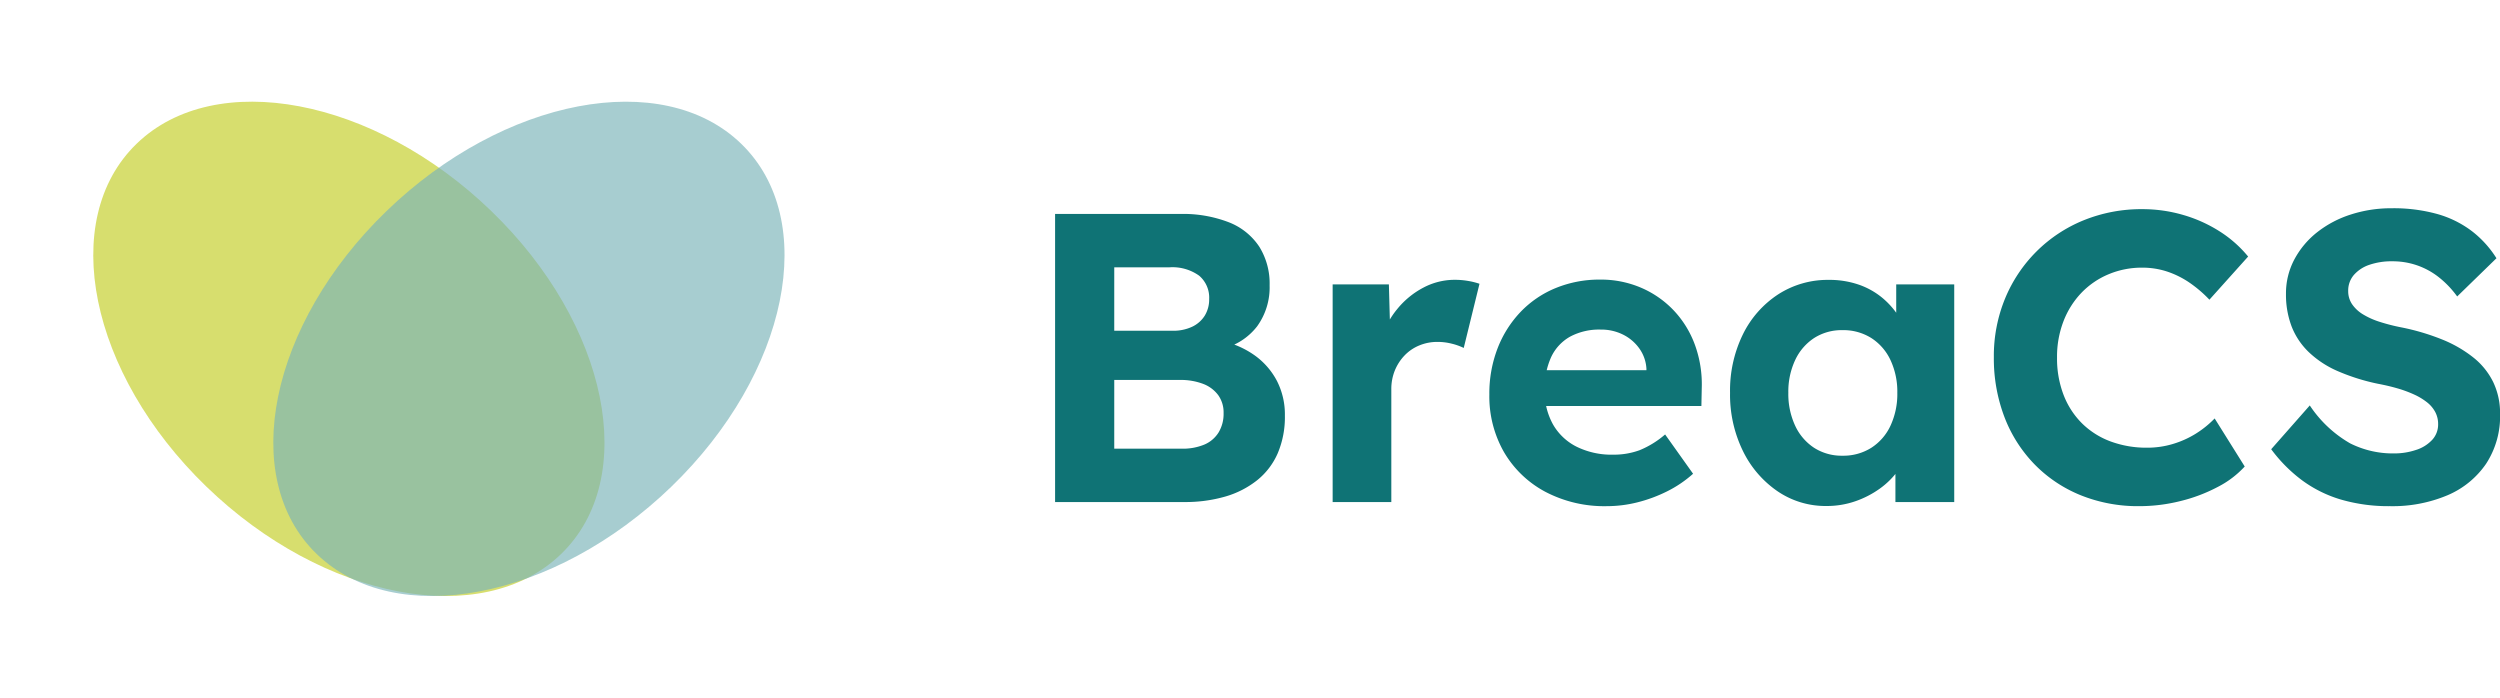
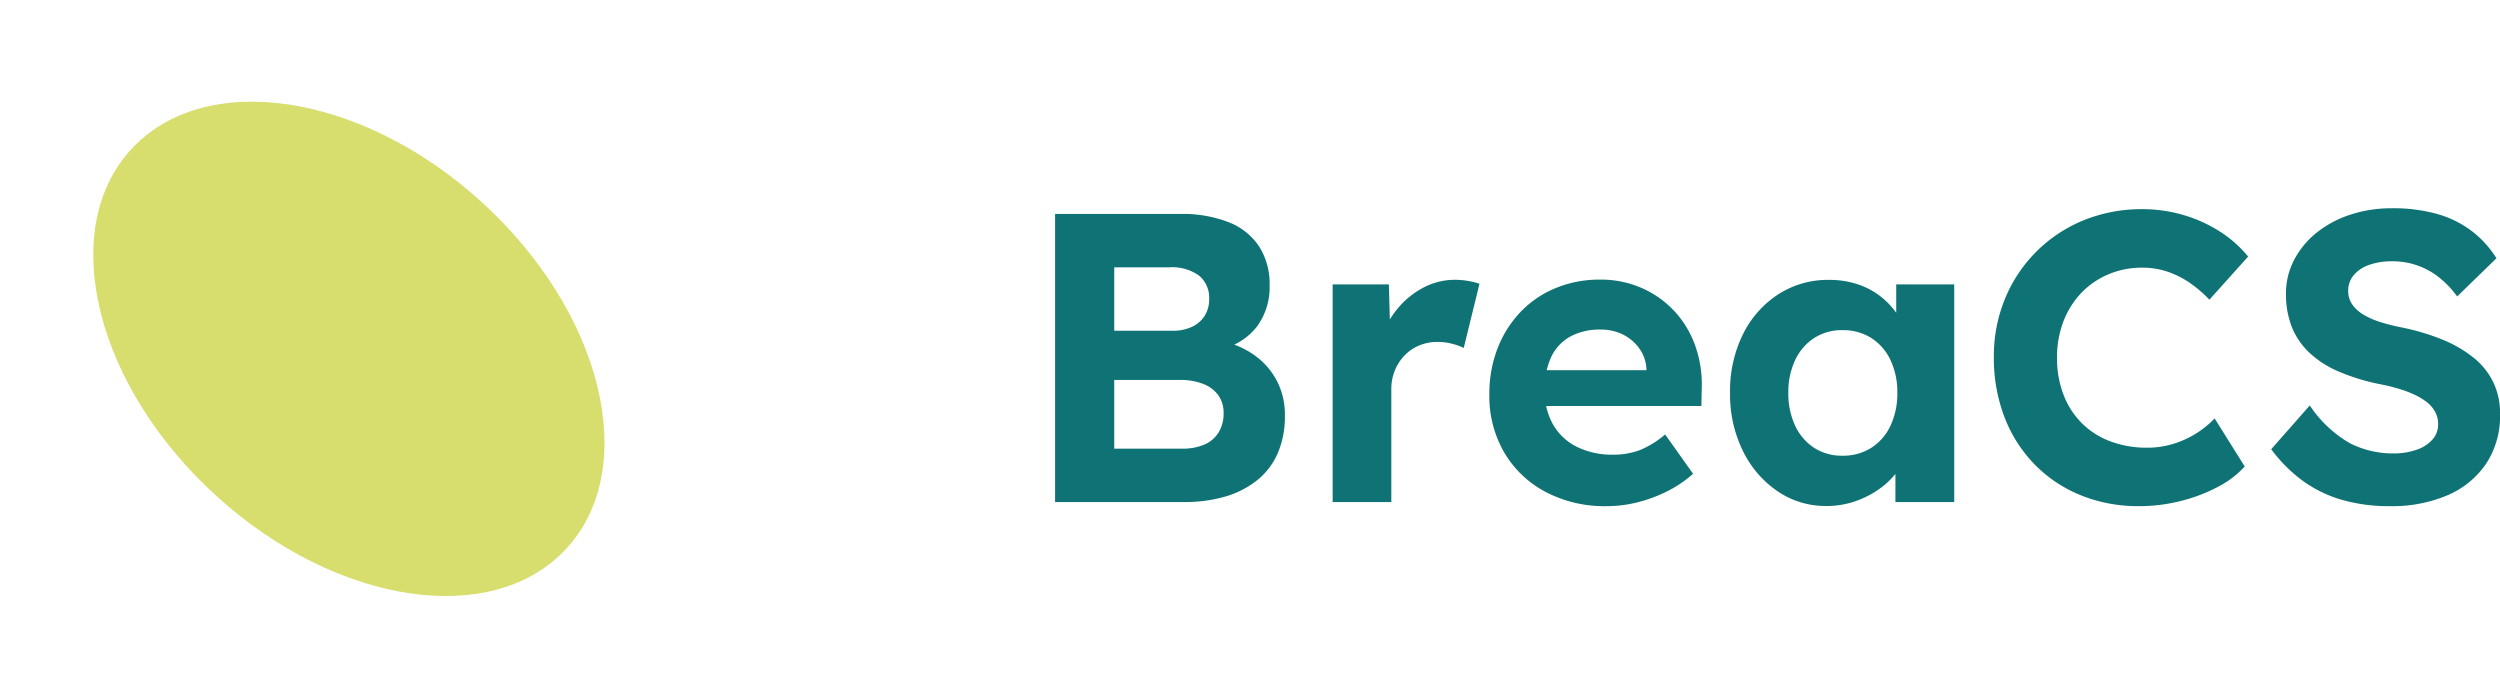
<svg xmlns="http://www.w3.org/2000/svg" width="291.583" height="81.379" viewBox="0 0 291.583 81.379">
  <g id="logo_full" data-name="logo full" transform="translate(-463.31 -48.445)">
    <g id="logo" transform="translate(-49 -49)">
      <path id="Path_8" data-name="Path 8" d="M34.422-.578C53.433-.9,68.671,9.192,68.456,21.956s-15.8,23.371-34.81,23.69S-.6,35.876-.388,23.112,15.411-.259,34.422-.578Z" transform="translate(544.868 98.134) rotate(45)" fill="#c2cd23" opacity="0.66" />
-       <path id="Path_9" data-name="Path 9" d="M34.422.578C53.433.9,69.018,11.5,69.232,24.268S54.209,47.121,35.2,46.8.6,35.876.388,23.112,15.411.259,34.422.578Z" transform="translate(615.366 130.271) rotate(135)" fill="#7ab3b7" opacity="0.66" />
    </g>
    <path id="Path_13" data-name="Path 13" d="M4.368,0V-33.6H18.944a14.76,14.76,0,0,1,5.713.979,7.519,7.519,0,0,1,3.532,2.847,8.12,8.12,0,0,1,1.2,4.492A7.745,7.745,0,0,1,27.936-20.5a7.273,7.273,0,0,1-4.125,2.64l-.056-.941a10.409,10.409,0,0,1,3.9,1.7,8.526,8.526,0,0,1,2.588,2.973,8.585,8.585,0,0,1,.927,4.045A10.806,10.806,0,0,1,30.34-5.7a8.224,8.224,0,0,1-2.4,3.152A10.766,10.766,0,0,1,24.212-.639,16.771,16.771,0,0,1,19.424,0Zm6.9-6.224h7.867A6.549,6.549,0,0,0,21.772-6.7a3.611,3.611,0,0,0,1.664-1.414,4.2,4.2,0,0,0,.585-2.264,3.458,3.458,0,0,0-.624-2.087,3.919,3.919,0,0,0-1.765-1.319A7.33,7.33,0,0,0,18.9-14.24H11.269Zm0-13.754h6.808a5.163,5.163,0,0,0,2.269-.464,3.469,3.469,0,0,0,1.477-1.295,3.594,3.594,0,0,0,.517-1.94A3.351,3.351,0,0,0,21.172-26.4a5.336,5.336,0,0,0-3.484-.975H11.269ZM36.741,0V-25.387H43.3l.224,8.163-1.133-1.7a9.863,9.863,0,0,1,1.865-3.564,9.809,9.809,0,0,1,3.049-2.511,7.789,7.789,0,0,1,3.675-.92,9.02,9.02,0,0,1,1.588.135,8.346,8.346,0,0,1,1.3.327l-1.838,7.486a6.678,6.678,0,0,0-1.365-.492,6.756,6.756,0,0,0-1.7-.214,5.467,5.467,0,0,0-2.117.411,5.009,5.009,0,0,0-1.709,1.158A5.593,5.593,0,0,0,44-15.359a5.724,5.724,0,0,0-.416,2.223V0Zm31.99.48a14.782,14.782,0,0,1-7.2-1.684,12.224,12.224,0,0,1-4.8-4.611,13.065,13.065,0,0,1-1.713-6.727,14.633,14.633,0,0,1,.96-5.386,12.858,12.858,0,0,1,2.683-4.248,11.909,11.909,0,0,1,4.1-2.784,13.4,13.4,0,0,1,5.179-.984,11.892,11.892,0,0,1,4.793.955,11.474,11.474,0,0,1,3.8,2.652,11.66,11.66,0,0,1,2.465,4.013,13.454,13.454,0,0,1,.792,5.049L79.749-11.2H59.344l-1.1-4.179H74.133l-.794.872v-1.04a4.5,4.5,0,0,0-.823-2.356,5.126,5.126,0,0,0-1.9-1.623,5.679,5.679,0,0,0-2.6-.589,7.183,7.183,0,0,0-3.583.825,5.32,5.32,0,0,0-2.212,2.394,8.85,8.85,0,0,0-.753,3.849,7.9,7.9,0,0,0,.964,3.977A6.544,6.544,0,0,0,65.2-6.451a9.2,9.2,0,0,0,4.254.925,8.705,8.705,0,0,0,3.088-.521,10.8,10.8,0,0,0,2.976-1.836L78.779-3.3a13.675,13.675,0,0,1-3.069,2.072A16.989,16.989,0,0,1,72.262.041,14.655,14.655,0,0,1,68.731.48Zm25.6-.019a9.937,9.937,0,0,1-5.7-1.719,12.092,12.092,0,0,1-4.039-4.7,14.92,14.92,0,0,1-1.5-6.786,14.891,14.891,0,0,1,1.5-6.818,11.733,11.733,0,0,1,4.112-4.66,10.648,10.648,0,0,1,5.92-1.689,10.439,10.439,0,0,1,3.432.539,8.8,8.8,0,0,1,2.734,1.505,9.379,9.379,0,0,1,1.979,2.226,8.759,8.759,0,0,1,1.143,2.7l-1.44-.253v-6.192h6.766V0h-6.859V-6.112l1.543-.131A7.94,7.94,0,0,1,102.7-3.695a9.28,9.28,0,0,1-2.153,2.137A11.147,11.147,0,0,1,97.687-.087,10.136,10.136,0,0,1,94.328.461ZM96.2-5.405a6.111,6.111,0,0,0,3.358-.917A6.121,6.121,0,0,0,101.8-8.895a8.777,8.777,0,0,0,.8-3.852,8.667,8.667,0,0,0-.8-3.817,6.13,6.13,0,0,0-2.236-2.567,6.109,6.109,0,0,0-3.358-.918,5.937,5.937,0,0,0-3.305.918,6.189,6.189,0,0,0-2.212,2.567,8.671,8.671,0,0,0-.8,3.817,8.781,8.781,0,0,0,.8,3.852A6.179,6.179,0,0,0,92.9-6.323,5.939,5.939,0,0,0,96.2-5.405ZM130.821.48a17.874,17.874,0,0,1-6.814-1.267,15.815,15.815,0,0,1-5.387-3.595A16.156,16.156,0,0,1,115.1-9.9a19.12,19.12,0,0,1-1.241-7,17.6,17.6,0,0,1,1.309-6.836,16.765,16.765,0,0,1,3.659-5.485,16.693,16.693,0,0,1,5.5-3.639,17.9,17.9,0,0,1,6.871-1.3,16.877,16.877,0,0,1,4.72.669,16.32,16.32,0,0,1,4.261,1.914,13.949,13.949,0,0,1,3.338,2.944L139-23.6a14.41,14.41,0,0,0-2.341-2,10.439,10.439,0,0,0-2.6-1.286,9.19,9.19,0,0,0-2.9-.452,10,10,0,0,0-3.888.758,9.437,9.437,0,0,0-3.16,2.136A9.971,9.971,0,0,0,122-21.137a11.512,11.512,0,0,0-.771,4.3,11.836,11.836,0,0,0,.756,4.324,9.449,9.449,0,0,0,2.142,3.321,9.373,9.373,0,0,0,3.327,2.116,12.043,12.043,0,0,0,4.308.737,10.3,10.3,0,0,0,2.97-.432,10.967,10.967,0,0,0,2.675-1.2,11.476,11.476,0,0,0,2.205-1.78l3.507,5.606A11.17,11.17,0,0,1,140-1.776,18.778,18.778,0,0,1,135.642-.12,19.751,19.751,0,0,1,130.821.48Zm29.235,0a19.775,19.775,0,0,1-5.7-.766,14.63,14.63,0,0,1-4.56-2.259,17.451,17.451,0,0,1-3.589-3.615l4.5-5.107a14.037,14.037,0,0,0,4.708,4.422,11.09,11.09,0,0,0,5.052,1.175,7.991,7.991,0,0,0,2.659-.417A4.356,4.356,0,0,0,165-7.269a2.653,2.653,0,0,0,.677-1.818,2.982,2.982,0,0,0-.335-1.408,3.616,3.616,0,0,0-.963-1.14,7.3,7.3,0,0,0-1.508-.909,13.767,13.767,0,0,0-1.932-.712q-1.052-.306-2.273-.537a23.981,23.981,0,0,1-4.718-1.485,11.516,11.516,0,0,1-3.365-2.216,8.362,8.362,0,0,1-2-3,10.412,10.412,0,0,1-.652-3.785,8.417,8.417,0,0,1,.981-4.024,10.052,10.052,0,0,1,2.672-3.177,12.451,12.451,0,0,1,3.924-2.061,15.265,15.265,0,0,1,4.737-.724,19.034,19.034,0,0,1,5.368.681,12.081,12.081,0,0,1,4.008,1.992,12.055,12.055,0,0,1,2.859,3.156l-4.581,4.458a11.238,11.238,0,0,0-2.179-2.272,8.687,8.687,0,0,0-2.537-1.371,8.742,8.742,0,0,0-2.82-.459,7.984,7.984,0,0,0-2.723.417,4.155,4.155,0,0,0-1.8,1.188,2.789,2.789,0,0,0-.652,1.864,2.689,2.689,0,0,0,.45,1.531,4.1,4.1,0,0,0,1.26,1.18,8.837,8.837,0,0,0,1.959.881,21.987,21.987,0,0,0,2.516.645,26.565,26.565,0,0,1,4.76,1.409,14.583,14.583,0,0,1,3.644,2.1,8.37,8.37,0,0,1,2.324,2.875,8.383,8.383,0,0,1,.8,3.711,10.129,10.129,0,0,1-1.628,5.811,10.327,10.327,0,0,1-4.513,3.68A16.469,16.469,0,0,1,160.056.48Z" transform="translate(582 107)" fill="#0f7375" />
  </g>
</svg>